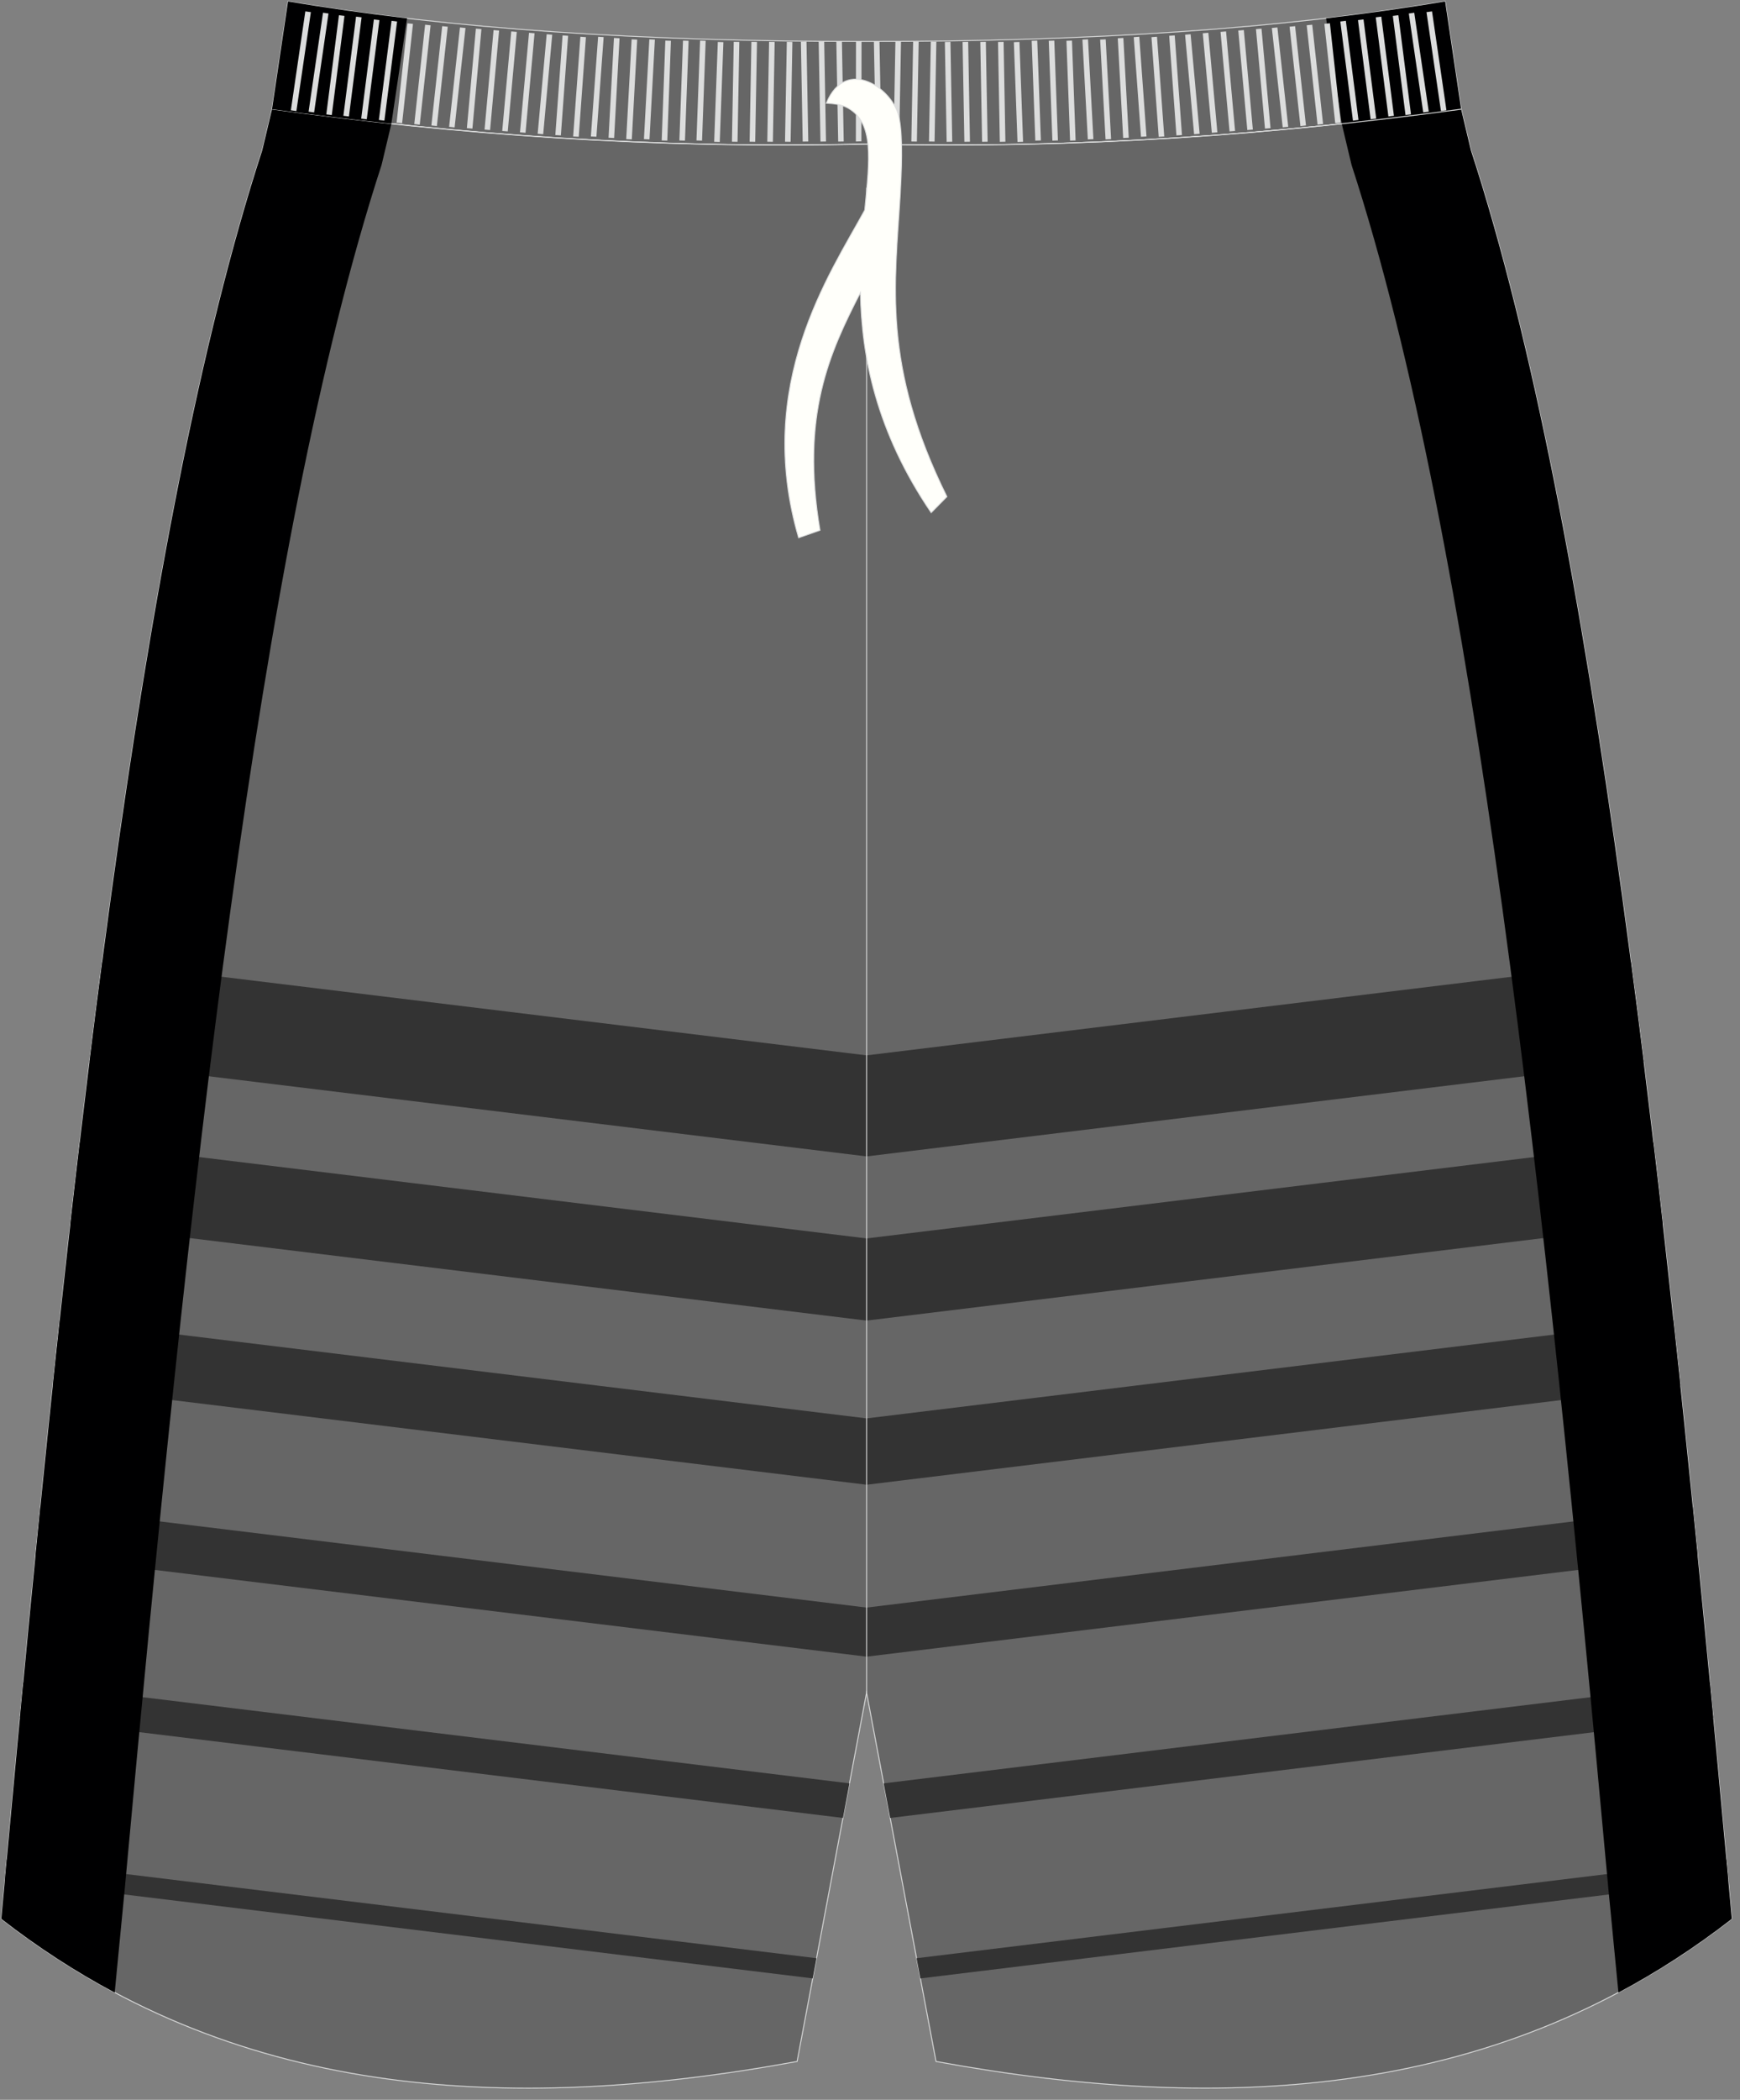
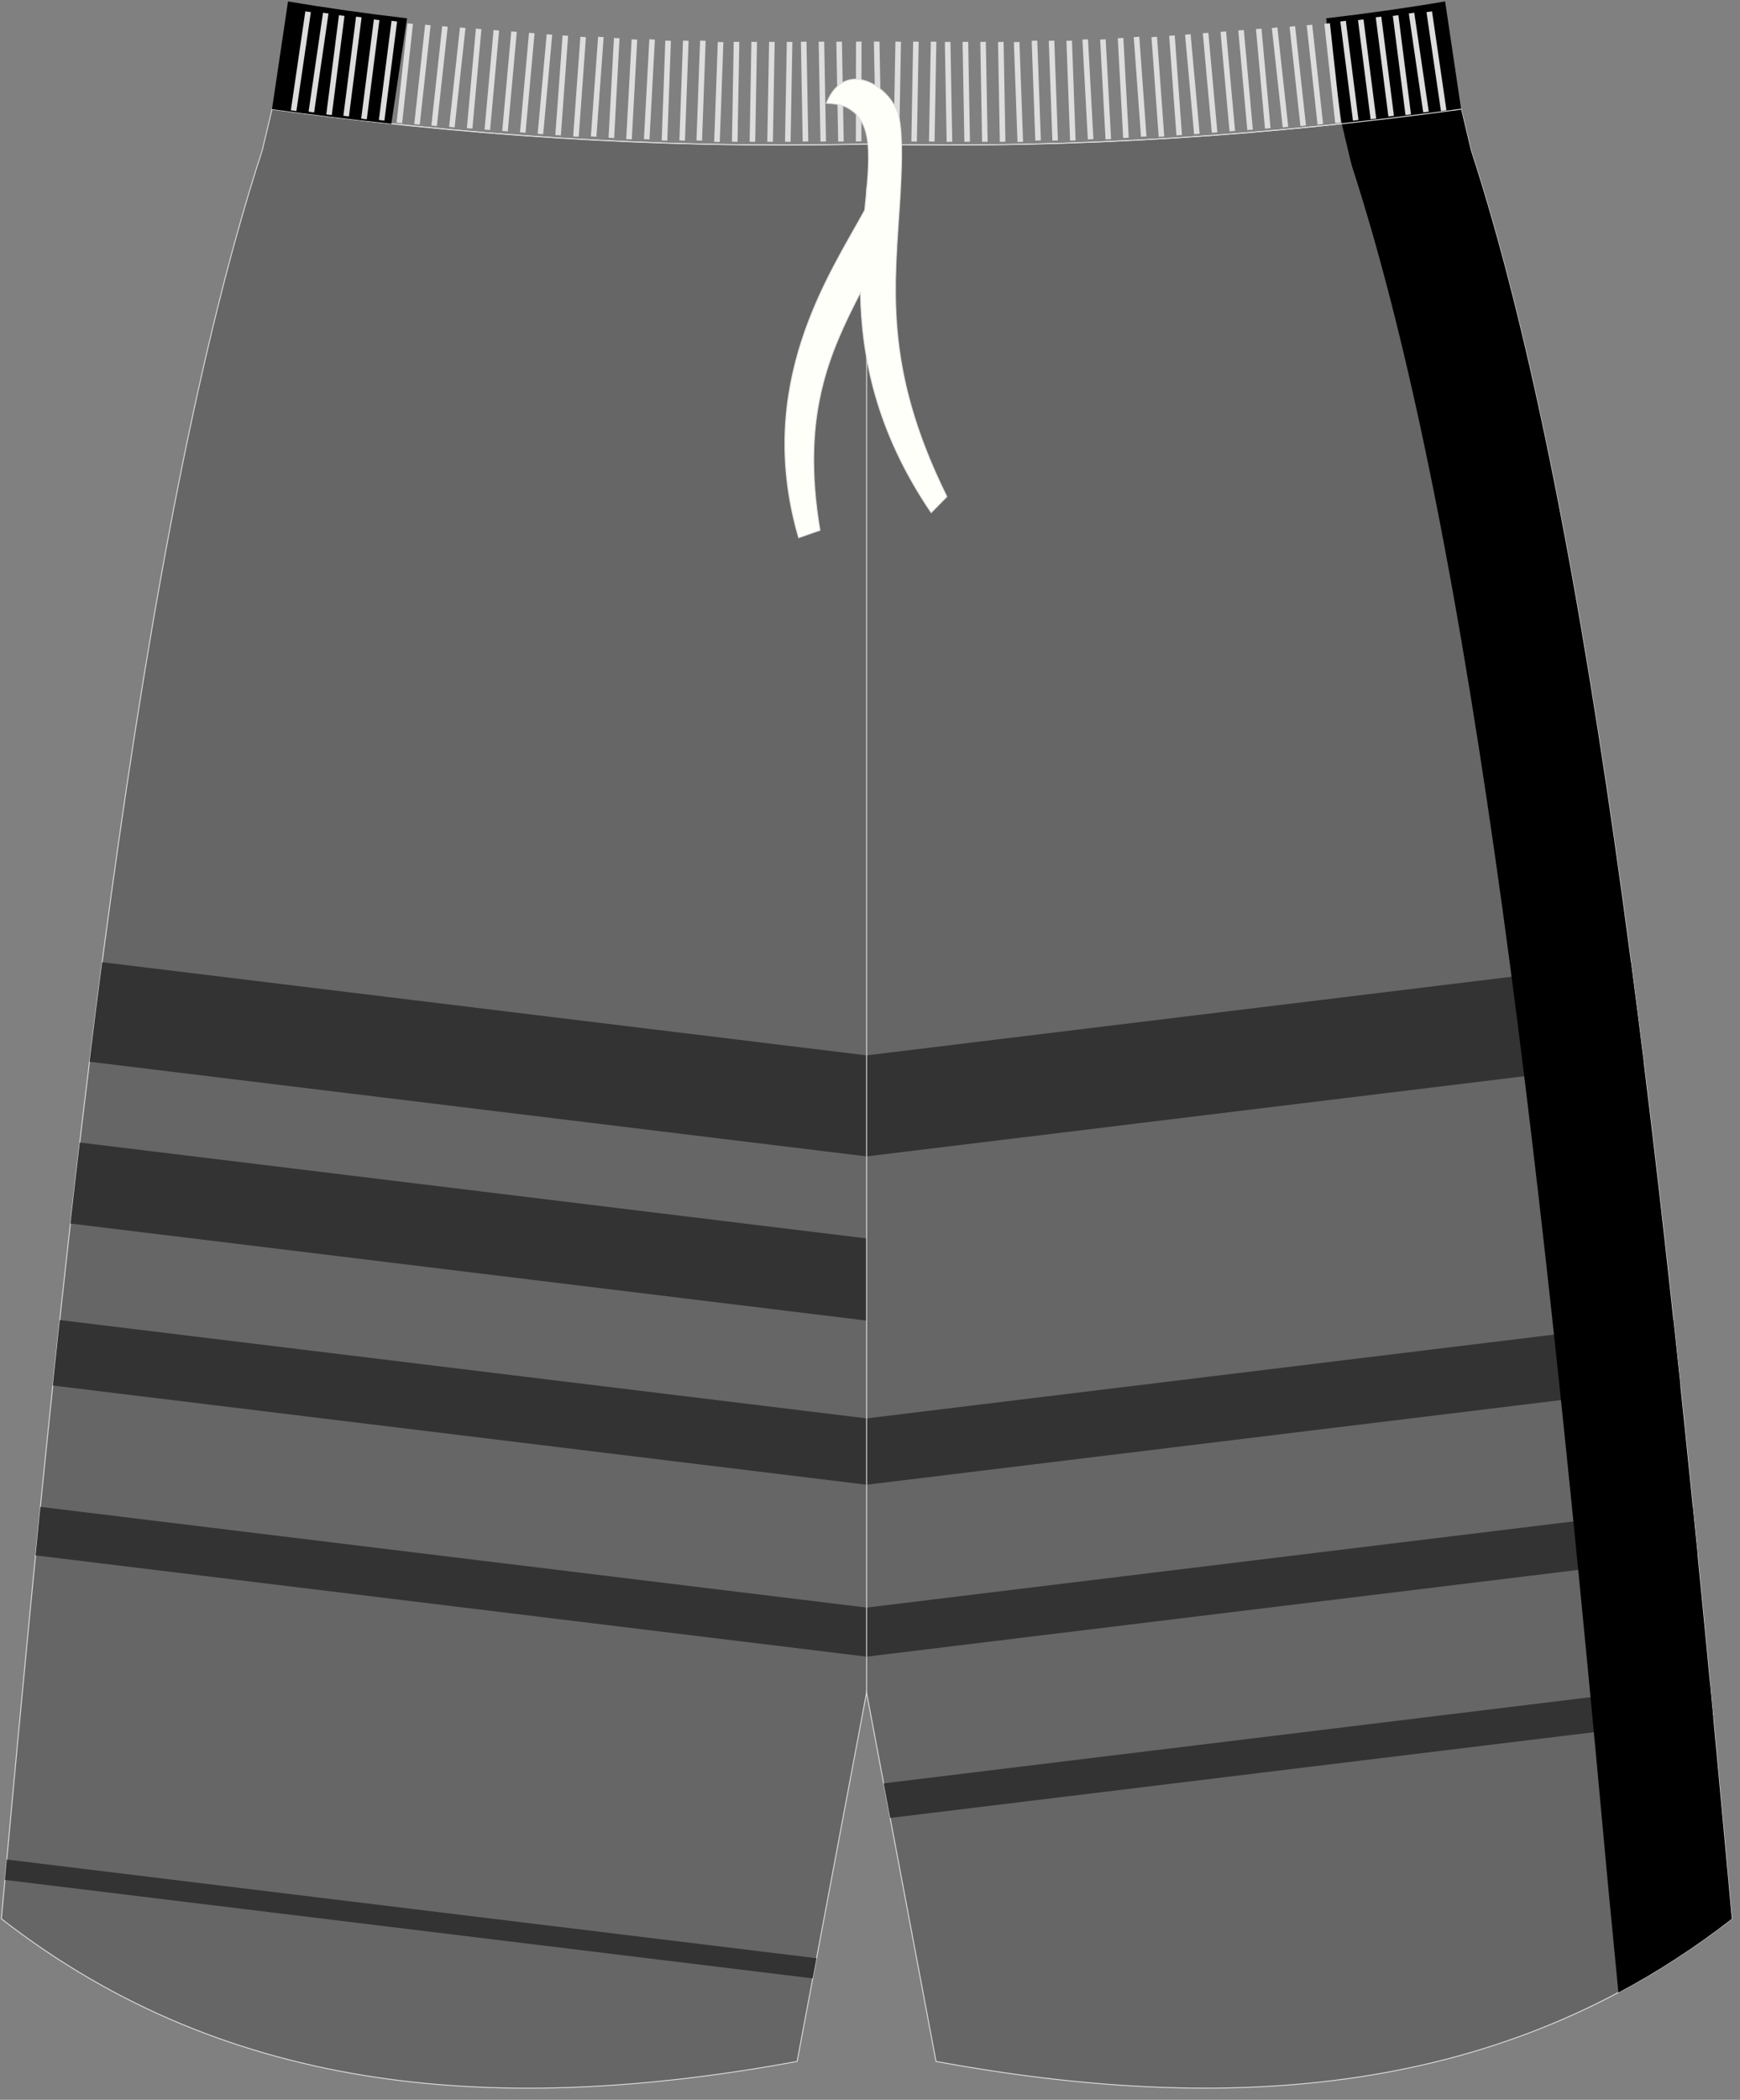
<svg xmlns="http://www.w3.org/2000/svg" version="1.1" id="图层_1" x="0px" y="0px" width="380px" height="458.24px" viewbox="0 0 380 458" enable-background="new 0 0 380 458.24" xml:space="preserve">
  <rect width="100%" height="100%" fill="#808080" stroke="none" />
  <g>
-     <path fill-rule="evenodd" clip-rule="evenodd" fill="#666666" stroke="#DCDDDD" stroke-width="0.2" stroke-miterlimit="22.926" d="   M189.26,31.44c47.2,1.1,89.71-2.15,129.85-7.61v0.02l-3.5-23.55c-35.43,6-77.76,8.81-126.35,8.74C140.66,9.12,98.33,6.31,62.9,0.32   l-3.5,23.55l0.01-0.02C99.54,29.3,142.05,32.55,189.26,31.44z" />
    <path fill-rule="evenodd" clip-rule="evenodd" fill="#666666" stroke="#DCDDDD" stroke-width="0.2" stroke-miterlimit="22.926" d="   M189.26,31.44c47.2,1.1,89.71-2.15,129.85-7.61v0.02l1.97,8.28l0.17,0.69v0.01c26.94,82.67,42.27,225.19,56.03,375.73l0.93,10.17   c-49.96,38.86-109.66,42.91-173.79,31.14l-15.17-80.5l-15.17,80.5C109.96,461.65,50.26,457.6,0.3,418.74l0.93-10.17   C14.98,258.03,30.3,115.52,57.26,32.85v-0.01l0.17-0.69l1.97-8.28l0.01-0.02C99.54,29.3,142.05,32.55,189.26,31.44z" />
    <g>
      <g>
        <path fill-rule="evenodd" clip-rule="evenodd" fill="#333333" d="M22.31,209.98l166.94,20.33v22.05L19.55,231.7     C20.45,224.37,21.37,217.13,22.31,209.98z" />
        <path fill-rule="evenodd" clip-rule="evenodd" fill="#333333" d="M17.42,249.33l171.83,20.93v17.93L15.38,267.01     C16.05,261.07,16.73,255.17,17.42,249.33z" />
        <path fill-rule="evenodd" clip-rule="evenodd" fill="#333333" d="M13.05,288.07l176.2,21.46v14.48L11.53,302.36     C12.03,297.57,12.54,292.81,13.05,288.07z" />
        <path fill-rule="evenodd" clip-rule="evenodd" fill="#333333" d="M8.81,328.84l180.44,21.98v10.71L7.76,339.43     C8.11,335.89,8.46,332.36,8.81,328.84z" />
-         <polygon fill-rule="evenodd" clip-rule="evenodd" fill="#333333" points="5.07,367.2 185.51,389.18 184.1,396.73 4.35,374.83         " />
        <polygon fill-rule="evenodd" clip-rule="evenodd" fill="#333333" points="1.47,405.8 178.32,427.34 177.49,431.74 1.06,410.25      1.22,408.58    " />
      </g>
      <g>
        <path fill-rule="evenodd" clip-rule="evenodd" fill="#333333" d="M356.19,209.98l-166.93,20.33v22.05l169.7-20.67     C358.06,224.37,357.13,217.13,356.19,209.98z" />
-         <path fill-rule="evenodd" clip-rule="evenodd" fill="#333333" d="M361.09,249.33l-171.83,20.93v17.93l173.87-21.18     C362.46,261.07,361.78,255.17,361.09,249.33z" />
        <path fill-rule="evenodd" clip-rule="evenodd" fill="#333333" d="M365.46,288.07l-176.19,21.46v14.48l177.72-21.65     C366.47,297.57,365.97,292.81,365.46,288.07z" />
        <path fill-rule="evenodd" clip-rule="evenodd" fill="#333333" d="M369.69,328.84l-180.43,21.98v10.71l181.49-22.11     C370.4,335.89,370.05,332.36,369.69,328.84z" />
        <path fill-rule="evenodd" clip-rule="evenodd" fill="#333333" d="M373.43,367.2l-180.45,21.98l1.42,7.55l179.75-21.89     C373.92,372.29,373.68,369.74,373.43,367.2z" />
-         <polygon fill-rule="evenodd" clip-rule="evenodd" fill="#333333" points="377.03,405.8 200.16,427.34 200.99,431.75      377.44,410.25 377.28,408.57    " />
      </g>
    </g>
    <line fill="none" stroke="#DCDDDD" stroke-width="0.2" stroke-miterlimit="22.926" x1="189.26" y1="369.39" x2="189.26" y2="40.96" />
-     <path fill-rule="evenodd" clip-rule="evenodd" fill="#000001" d="M27.29,411.73C41.05,261.18,56.38,118.67,83.33,36v-0.01   l0.17-0.69l1.97-8.28c-8.81-0.94-17.49-2.01-26.06-3.17l-0.01,0.02l-1.97,8.28l-0.17,0.69v0.01   C30.3,115.52,14.98,258.03,1.22,408.58l-0.93,10.17c8.01,6.23,16.27,11.57,24.76,16.09L27.29,411.73z" />
    <g>
      <path fill-rule="evenodd" clip-rule="evenodd" fill="#000001" d="M351.21,411.73C337.44,261.17,322.12,118.67,295.17,36v-0.01    l-0.17-0.69l-1.97-8.28c8.81-0.94,17.49-2.01,26.06-3.17l0.01,0.02l1.97,8.28l0.17,0.69v0.01    c26.95,82.67,42.27,225.18,56.04,375.73l0.93,10.17c-8.01,6.23-16.27,11.57-24.76,16.09L351.21,411.73z" />
      <path fill-rule="evenodd" clip-rule="evenodd" fill="#000001" d="M293.03,26.98L289.61,4c9.04-1.06,17.7-2.28,25.99-3.69    l3.5,23.55l-0.01-0.02c-8.57,1.17-17.25,2.23-26.06,3.17L293.03,26.98z" />
    </g>
    <path fill="none" stroke="#DCDDDD" stroke-width="0.2" stroke-miterlimit="22.926" d="M59.44,23.81   c40.13,5.46,82.65,8.71,129.85,7.61c47.2,1.1,89.68-2.13,129.81-7.59l0.04-0.01" />
    <path fill-rule="evenodd" clip-rule="evenodd" fill="#000001" d="M85.47,26.98L88.89,4c-9.04-1.06-17.7-2.28-25.99-3.69l-3.5,23.55   l0.01-0.02c8.57,1.17,17.25,2.23,26.06,3.17V26.98z" />
    <g>
      <path fill-rule="evenodd" clip-rule="evenodd" fill="#DCDDDD" d="M63.52,24.07l3.16-21.59l1.21,0.17l-3.16,21.59L63.52,24.07    L63.52,24.07L63.52,24.07z M67.39,24.37L67.39,24.37l1.21,0.17l3.14-21.59l-1.2-0.17L67.39,24.37L67.39,24.37L67.39,24.37z     M71.26,24.96L71.26,24.96l2.76-21.64l1.21,0.15l-2.77,21.64L71.26,24.96L71.26,24.96L71.26,24.96z M74.99,25.27L74.99,25.27    l1.21,0.15l2.77-21.64l-1.21-0.15L74.99,25.27L74.99,25.27L74.99,25.27z M78.88,25.88L78.88,25.88l2.77-21.64l1.21,0.15    l-2.76,21.64L78.88,25.88L78.88,25.88L78.88,25.88z M82.74,26.18L82.74,26.18l1.21,0.15l2.77-21.64l-1.21-0.15L82.74,26.18    L82.74,26.18L82.74,26.18z M86.61,26.77L86.61,26.77l2.37-21.68l1.21,0.12l-2.37,21.68L86.61,26.77L86.61,26.77L86.61,26.77z     M90.47,27.08L90.47,27.08l2.37-21.69l1.2,0.13l-2.37,21.69L90.47,27.08L90.47,27.08L90.47,27.08z M94.21,27.38L94.21,27.38    l2.36-21.67l1.21,0.12l-2.37,21.68L94.21,27.38L94.21,27.38L94.21,27.38z M98.08,27.68L98.08,27.68l2.37-21.69l1.21,0.12    l-2.38,21.7L98.08,27.68L98.08,27.68L98.08,27.68z M101.96,27.97L101.96,27.97l1.97-21.72l1.21,0.1l-1.97,21.72L101.96,27.97    L101.96,27.97L101.96,27.97z M105.82,28.28L105.82,28.28l1.97-21.72l1.21,0.1l-1.97,21.72L105.82,28.28L105.82,28.28L105.82,28.28    z M109.68,28.58L109.68,28.58l1.97-21.72l1.21,0.1l-1.97,21.72L109.68,28.58L109.68,28.58L109.68,28.58z M113.56,28.88    L113.56,28.88l1.97-21.72l1.21,0.1l-1.97,21.72L113.56,28.88L113.56,28.88L113.56,28.88z M117.42,29.19L117.42,29.19l1.97-21.72    l1.21,0.1l-1.97,21.72L117.42,29.19L117.42,29.19L117.42,29.19z M121.28,29.47L121.28,29.47l1.58-21.74l1.21,0.08l-1.58,21.74    L121.28,29.47L121.28,29.47L121.28,29.47z M125.17,29.78L125.17,29.78l1.58-21.76l1.21,0.09l-1.57,21.74L125.17,29.78    L125.17,29.78L125.17,29.78z M129.04,29.78L129.04,29.78l1.58-21.76l1.21,0.08l-1.58,21.74L129.04,29.78L129.04,29.78    L129.04,29.78z M132.9,30.06L132.9,30.06l1.18-21.78l1.22,0.07l-1.18,21.77L132.9,30.06L132.9,30.06L132.9,30.06z M136.76,30.36    L136.76,30.36l1.18-21.78l1.22,0.06l-1.18,21.78L136.76,30.36L136.76,30.36L136.76,30.36z M140.63,30.36L140.63,30.36l1.18-21.78    l1.21,0.06l-1.18,21.78L140.63,30.36L140.63,30.36L140.63,30.36z M144.51,30.65L144.51,30.65l0.79-21.79l1.22,0.04l-0.79,21.79    L144.51,30.65L144.51,30.65L144.51,30.65z M148.37,30.65L148.37,30.65l0.79-21.79l1.22,0.04l-0.79,21.79L148.37,30.65    L148.37,30.65L148.37,30.65z M152.1,30.65L152.1,30.65l0.79-21.79l1.22,0.04l-0.79,21.79L152.1,30.65L152.1,30.65L152.1,30.65z     M155.97,30.95L155.97,30.95l0.79-21.79l1.22,0.04l-0.79,21.79L155.97,30.95L155.97,30.95L155.97,30.95z M159.85,30.93    L159.85,30.93l0.39-21.8l1.22,0.02l-0.39,21.8L159.85,30.93L159.85,30.93L159.85,30.93z M163.71,30.93L163.71,30.93l0.39-21.8    l1.22,0.02l-0.39,21.8L163.71,30.93L163.71,30.93L163.71,30.93z M167.57,30.93L167.57,30.93l0.39-21.8l1.22,0.02l-0.39,21.8    L167.57,30.93L167.57,30.93L167.57,30.93z M171.44,30.93L171.44,30.93l0.39-21.8l1.22,0.02l-0.39,21.8L171.44,30.93L171.44,30.93    L171.44,30.93z M175.3,30.9L175.3,30.9l-0.39-21.8l1.22-0.02l0.39,21.8L175.3,30.9L175.3,30.9L175.3,30.9z M179.18,30.9    L179.18,30.9l-0.39-21.8l1.21-0.02l0.39,21.8L179.18,30.9L179.18,30.9L179.18,30.9z M183.05,30.9L183.05,30.9l-0.4-21.8l1.22-0.02    l0.39,21.8L183.05,30.9L183.05,30.9L183.05,30.9z M186.91,30.88L186.91,30.88l0.03-21.79l1.21-0.04l-0.03,21.79L186.91,30.88z" />
      <path fill-rule="evenodd" clip-rule="evenodd" fill="#DCDDDD" d="M315.89,24.07l-3.15-21.59l-1.21,0.17l3.16,21.59L315.89,24.07    L315.89,24.07L315.89,24.07z M312.03,24.37L312.03,24.37l-1.21,0.17l-3.15-21.59l1.19-0.17L312.03,24.37L312.03,24.37    L312.03,24.37z M308.15,24.96L308.15,24.96l-2.76-21.64l-1.21,0.15l2.77,21.64L308.15,24.96L308.15,24.96L308.15,24.96z     M304.42,25.27L304.42,25.27l-1.21,0.15l-2.76-21.64l1.21-0.15L304.42,25.27L304.42,25.27L304.42,25.27z M300.55,25.88    L300.55,25.88l-2.77-21.64l-1.21,0.15l2.76,21.64L300.55,25.88L300.55,25.88L300.55,25.88z M296.68,26.18L296.68,26.18l-1.21,0.15    l-2.76-21.64l1.21-0.15L296.68,26.18L296.68,26.18L296.68,26.18z M292.81,26.77L292.81,26.77l-2.37-21.69l-1.21,0.12l2.37,21.68    L292.81,26.77L292.81,26.77L292.81,26.77z M288.95,27.08L288.95,27.08l-2.37-21.69l-1.21,0.12l2.37,21.69L288.95,27.08    L288.95,27.08L288.95,27.08z M285.21,27.38L285.21,27.38l-2.37-21.67l-1.21,0.12L284,27.52L285.21,27.38L285.21,27.38    L285.21,27.38z M281.34,27.68L281.34,27.68l-2.37-21.69l-1.21,0.12l2.37,21.68L281.34,27.68L281.34,27.68L281.34,27.68z     M277.47,27.97L277.47,27.97L275.5,6.25l-1.21,0.1l1.97,21.72L277.47,27.97L277.47,27.97L277.47,27.97z M273.61,28.28    L273.61,28.28l-1.97-21.72l-1.21,0.1l1.97,21.72L273.61,28.28L273.61,28.28L273.61,28.28z M269.73,28.58L269.73,28.58l-1.97-21.72    l-1.21,0.1l1.97,21.72L269.73,28.58L269.73,28.58L269.73,28.58z M265.86,28.88L265.86,28.88l-1.97-21.72l-1.21,0.1l1.97,21.72    L265.86,28.88L265.86,28.88L265.86,28.88z M261.99,29.19L261.99,29.19l-1.97-21.72l-1.21,0.1l1.97,21.72L261.99,29.19    L261.99,29.19L261.99,29.19z M258.13,29.47L258.13,29.47l-1.58-21.74l-1.21,0.08l1.58,21.74L258.13,29.47L258.13,29.47    L258.13,29.47z M254.26,29.78L254.26,29.78l-1.58-21.76l-1.21,0.09l1.58,21.75L254.26,29.78L254.26,29.78L254.26,29.78z     M250.38,29.78L250.38,29.78l-1.57-21.76l-1.21,0.09l1.58,21.74L250.38,29.78L250.38,29.78L250.38,29.78z M246.51,30.06    L246.51,30.06l-1.18-21.78l-1.22,0.07l1.18,21.77L246.51,30.06L246.51,30.06L246.51,30.06z M242.65,30.36L242.65,30.36    l-1.18-21.78l-1.21,0.06l1.18,21.78L242.65,30.36L242.65,30.36L242.65,30.36z M238.79,30.36L238.79,30.36l-1.18-21.78l-1.22,0.06    l1.18,21.78L238.79,30.36L238.79,30.36L238.79,30.36z M234.9,30.65L234.9,30.65l-0.79-21.79L232.9,8.9l0.79,21.79L234.9,30.65    L234.9,30.65L234.9,30.65z M231.04,30.65L231.04,30.65l-0.79-21.79l-1.21,0.04l0.79,21.79L231.04,30.65L231.04,30.65L231.04,30.65    z M227.32,30.65L227.32,30.65l-0.79-21.79l-1.22,0.04l0.79,21.79L227.32,30.65L227.32,30.65L227.32,30.65z M223.43,30.95    L223.43,30.95l-0.79-21.79l-1.22,0.04l0.79,21.79L223.43,30.95L223.43,30.95L223.43,30.95z M219.57,30.93L219.57,30.93    l-0.39-21.79l-1.22,0.02l0.39,21.8L219.57,30.93L219.57,30.93L219.57,30.93z M215.69,30.93L215.69,30.93l-0.39-21.8l-1.21,0.02    l0.39,21.8L215.69,30.93L215.69,30.93L215.69,30.93z M211.83,30.93L211.83,30.93l-0.39-21.8l-1.22,0.02l0.39,21.8L211.83,30.93    L211.83,30.93L211.83,30.93z M207.96,30.93L207.96,30.93l-0.39-21.79l-1.22,0.02l0.39,21.8L207.96,30.93L207.96,30.93    L207.96,30.93z M204.1,30.9L204.1,30.9l0.39-21.8l-1.21-0.02l-0.4,21.8L204.1,30.9L204.1,30.9L204.1,30.9z M200.24,30.9    L200.24,30.9l0.39-21.8l-1.21-0.02l-0.39,21.8L200.24,30.9L200.24,30.9L200.24,30.9z M196.37,30.9L196.37,30.9l0.4-21.8    l-1.22-0.02l-0.39,21.8L196.37,30.9L196.37,30.9L196.37,30.9z M192.49,30.88L192.49,30.88l-0.42-21.79l-1.22-0.04l0.42,21.79    L192.49,30.88z" />
    </g>
    <path fill-rule="evenodd" clip-rule="evenodd" fill="#FFFFFA" stroke="#DCDDDD" stroke-width="0.2" stroke-miterlimit="22.926" d="   M180.46,22.52c1.58,0.11,3.25,0.22,4.76,1.08c5.68,3.25,4.72,11.09,3.63,22.25c-7.62,13.96-24.24,38-14.44,71.51l4.67-1.64   c-4.23-25.11,2.06-38.67,8.83-51.87c0.25,13.79,3.32,30.2,15.45,48.03l3.44-3.49c-14.21-28.72-11.35-46.31-10.2-65.9   c0.28-5.11,0.61-12.16-0.18-16.48C195.46,19.52,184.77,11.99,180.46,22.52z" />
  </g>
</svg>